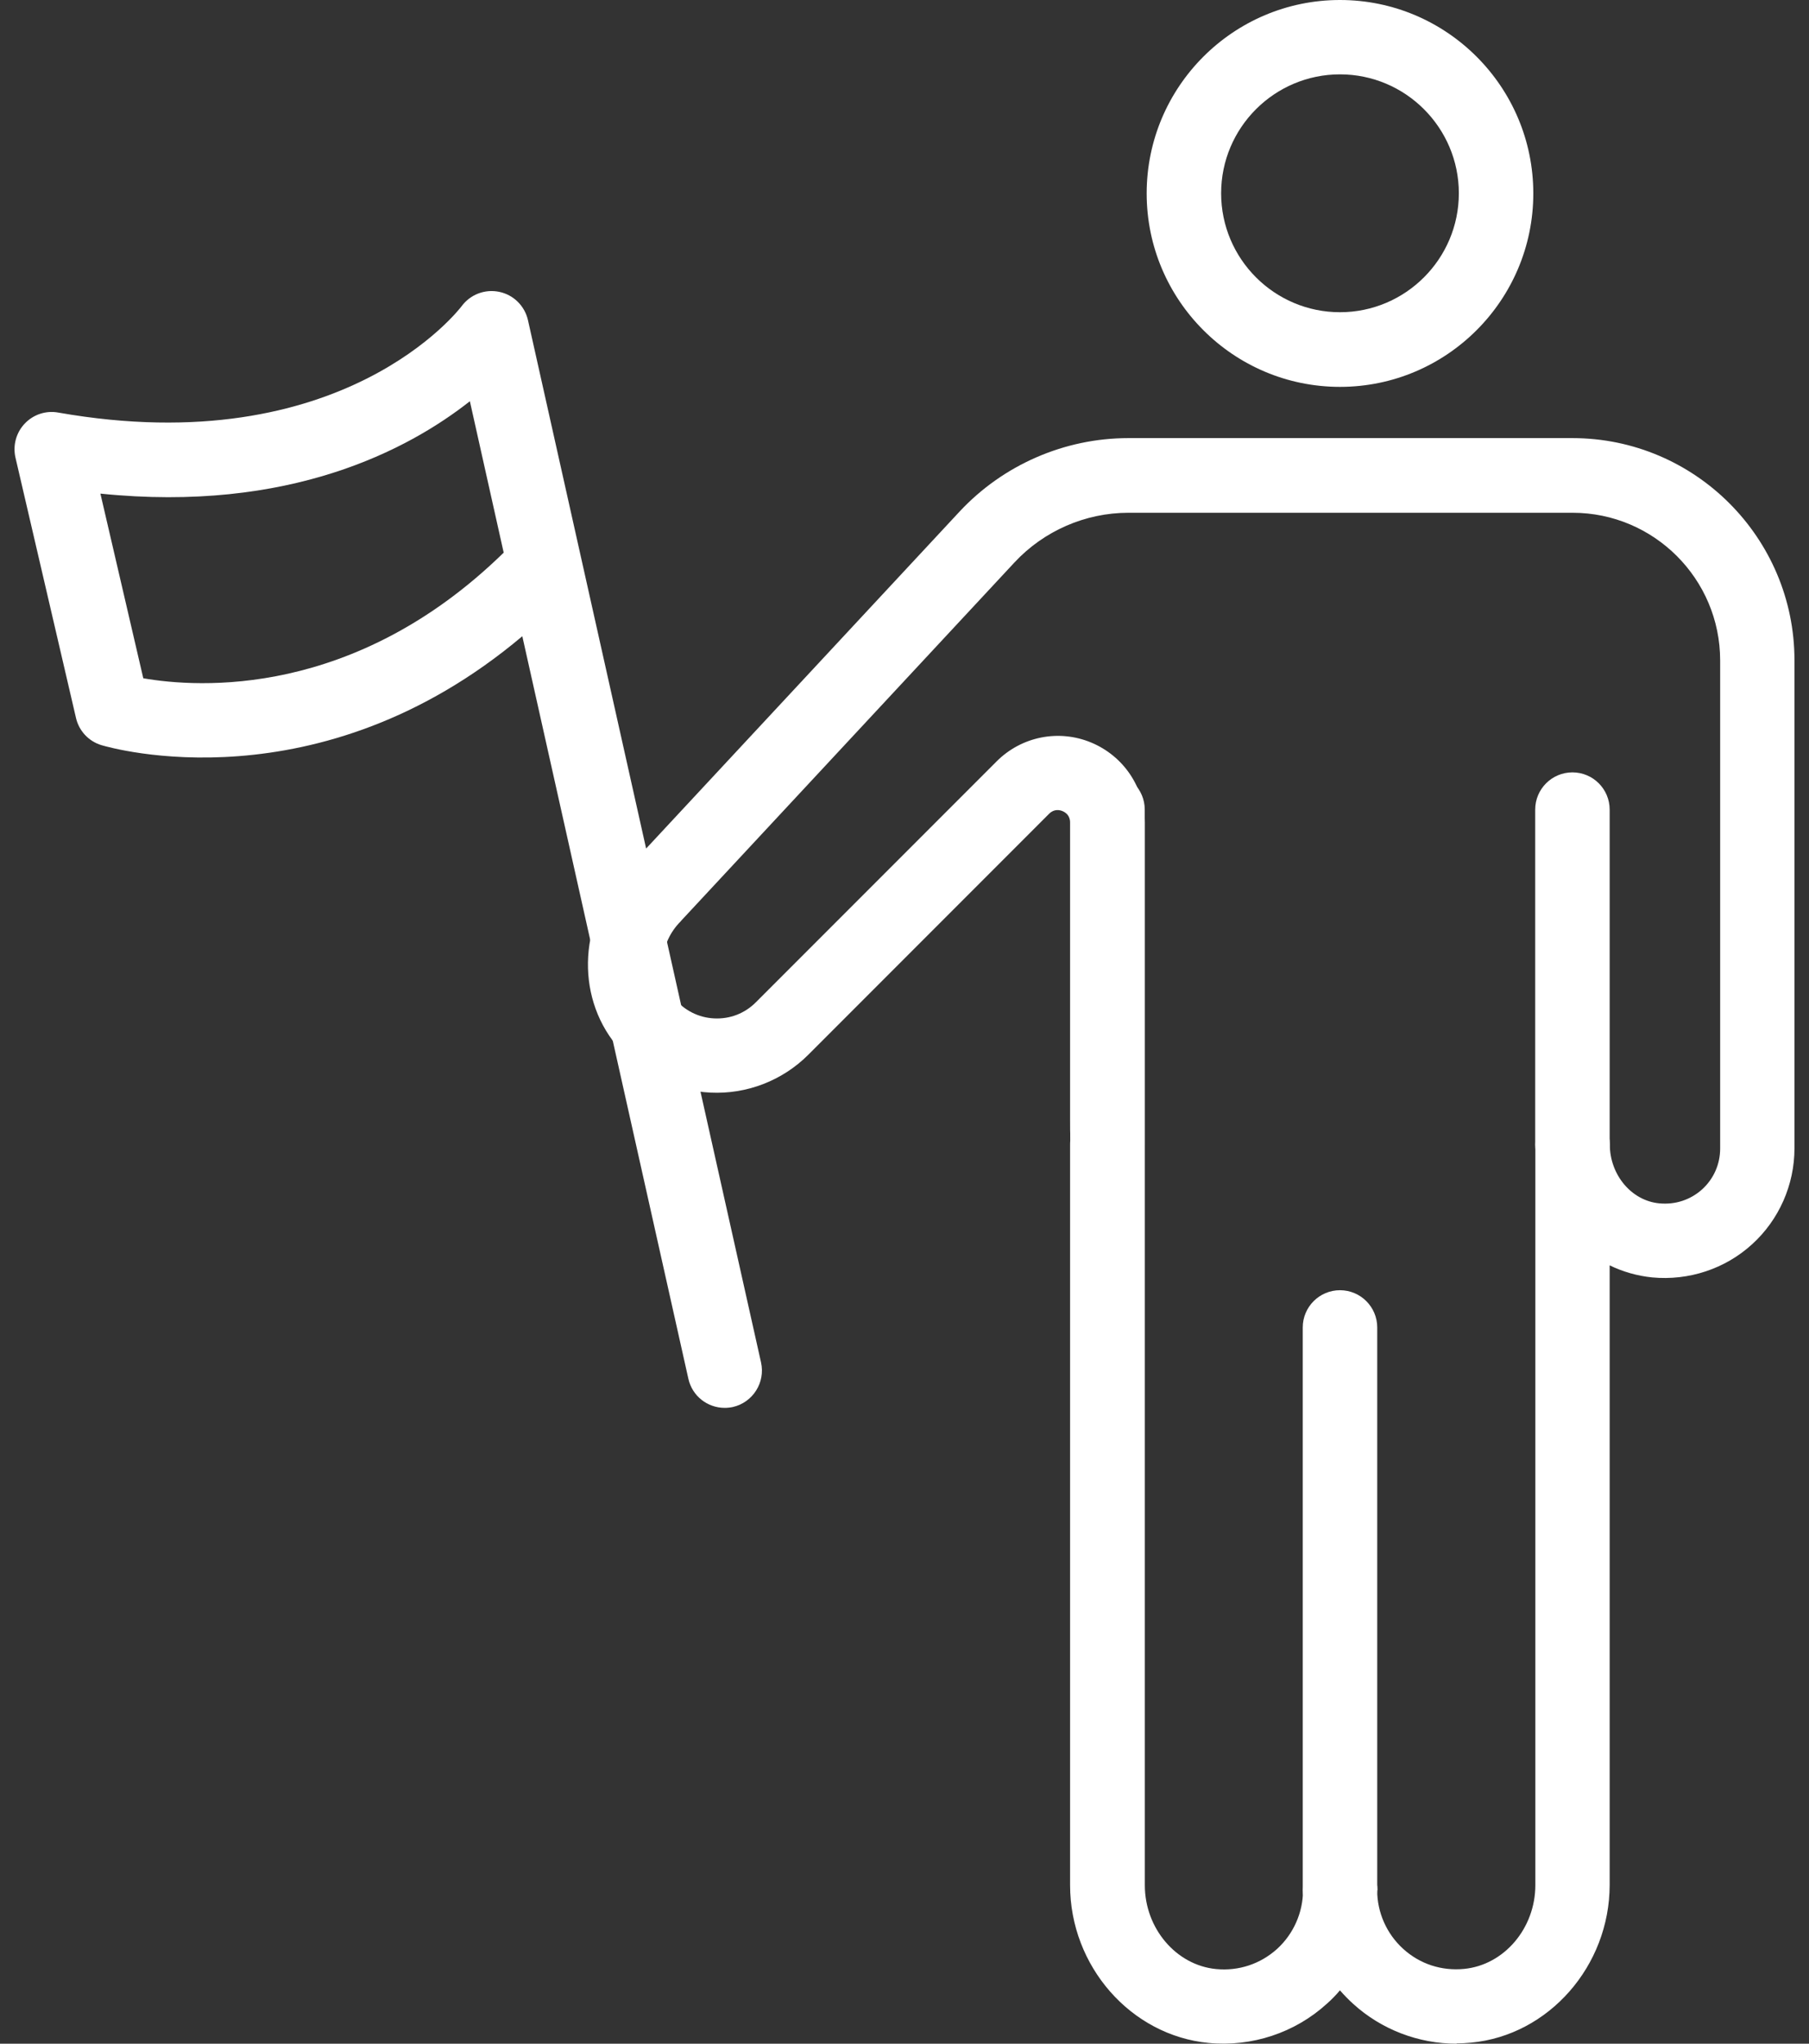
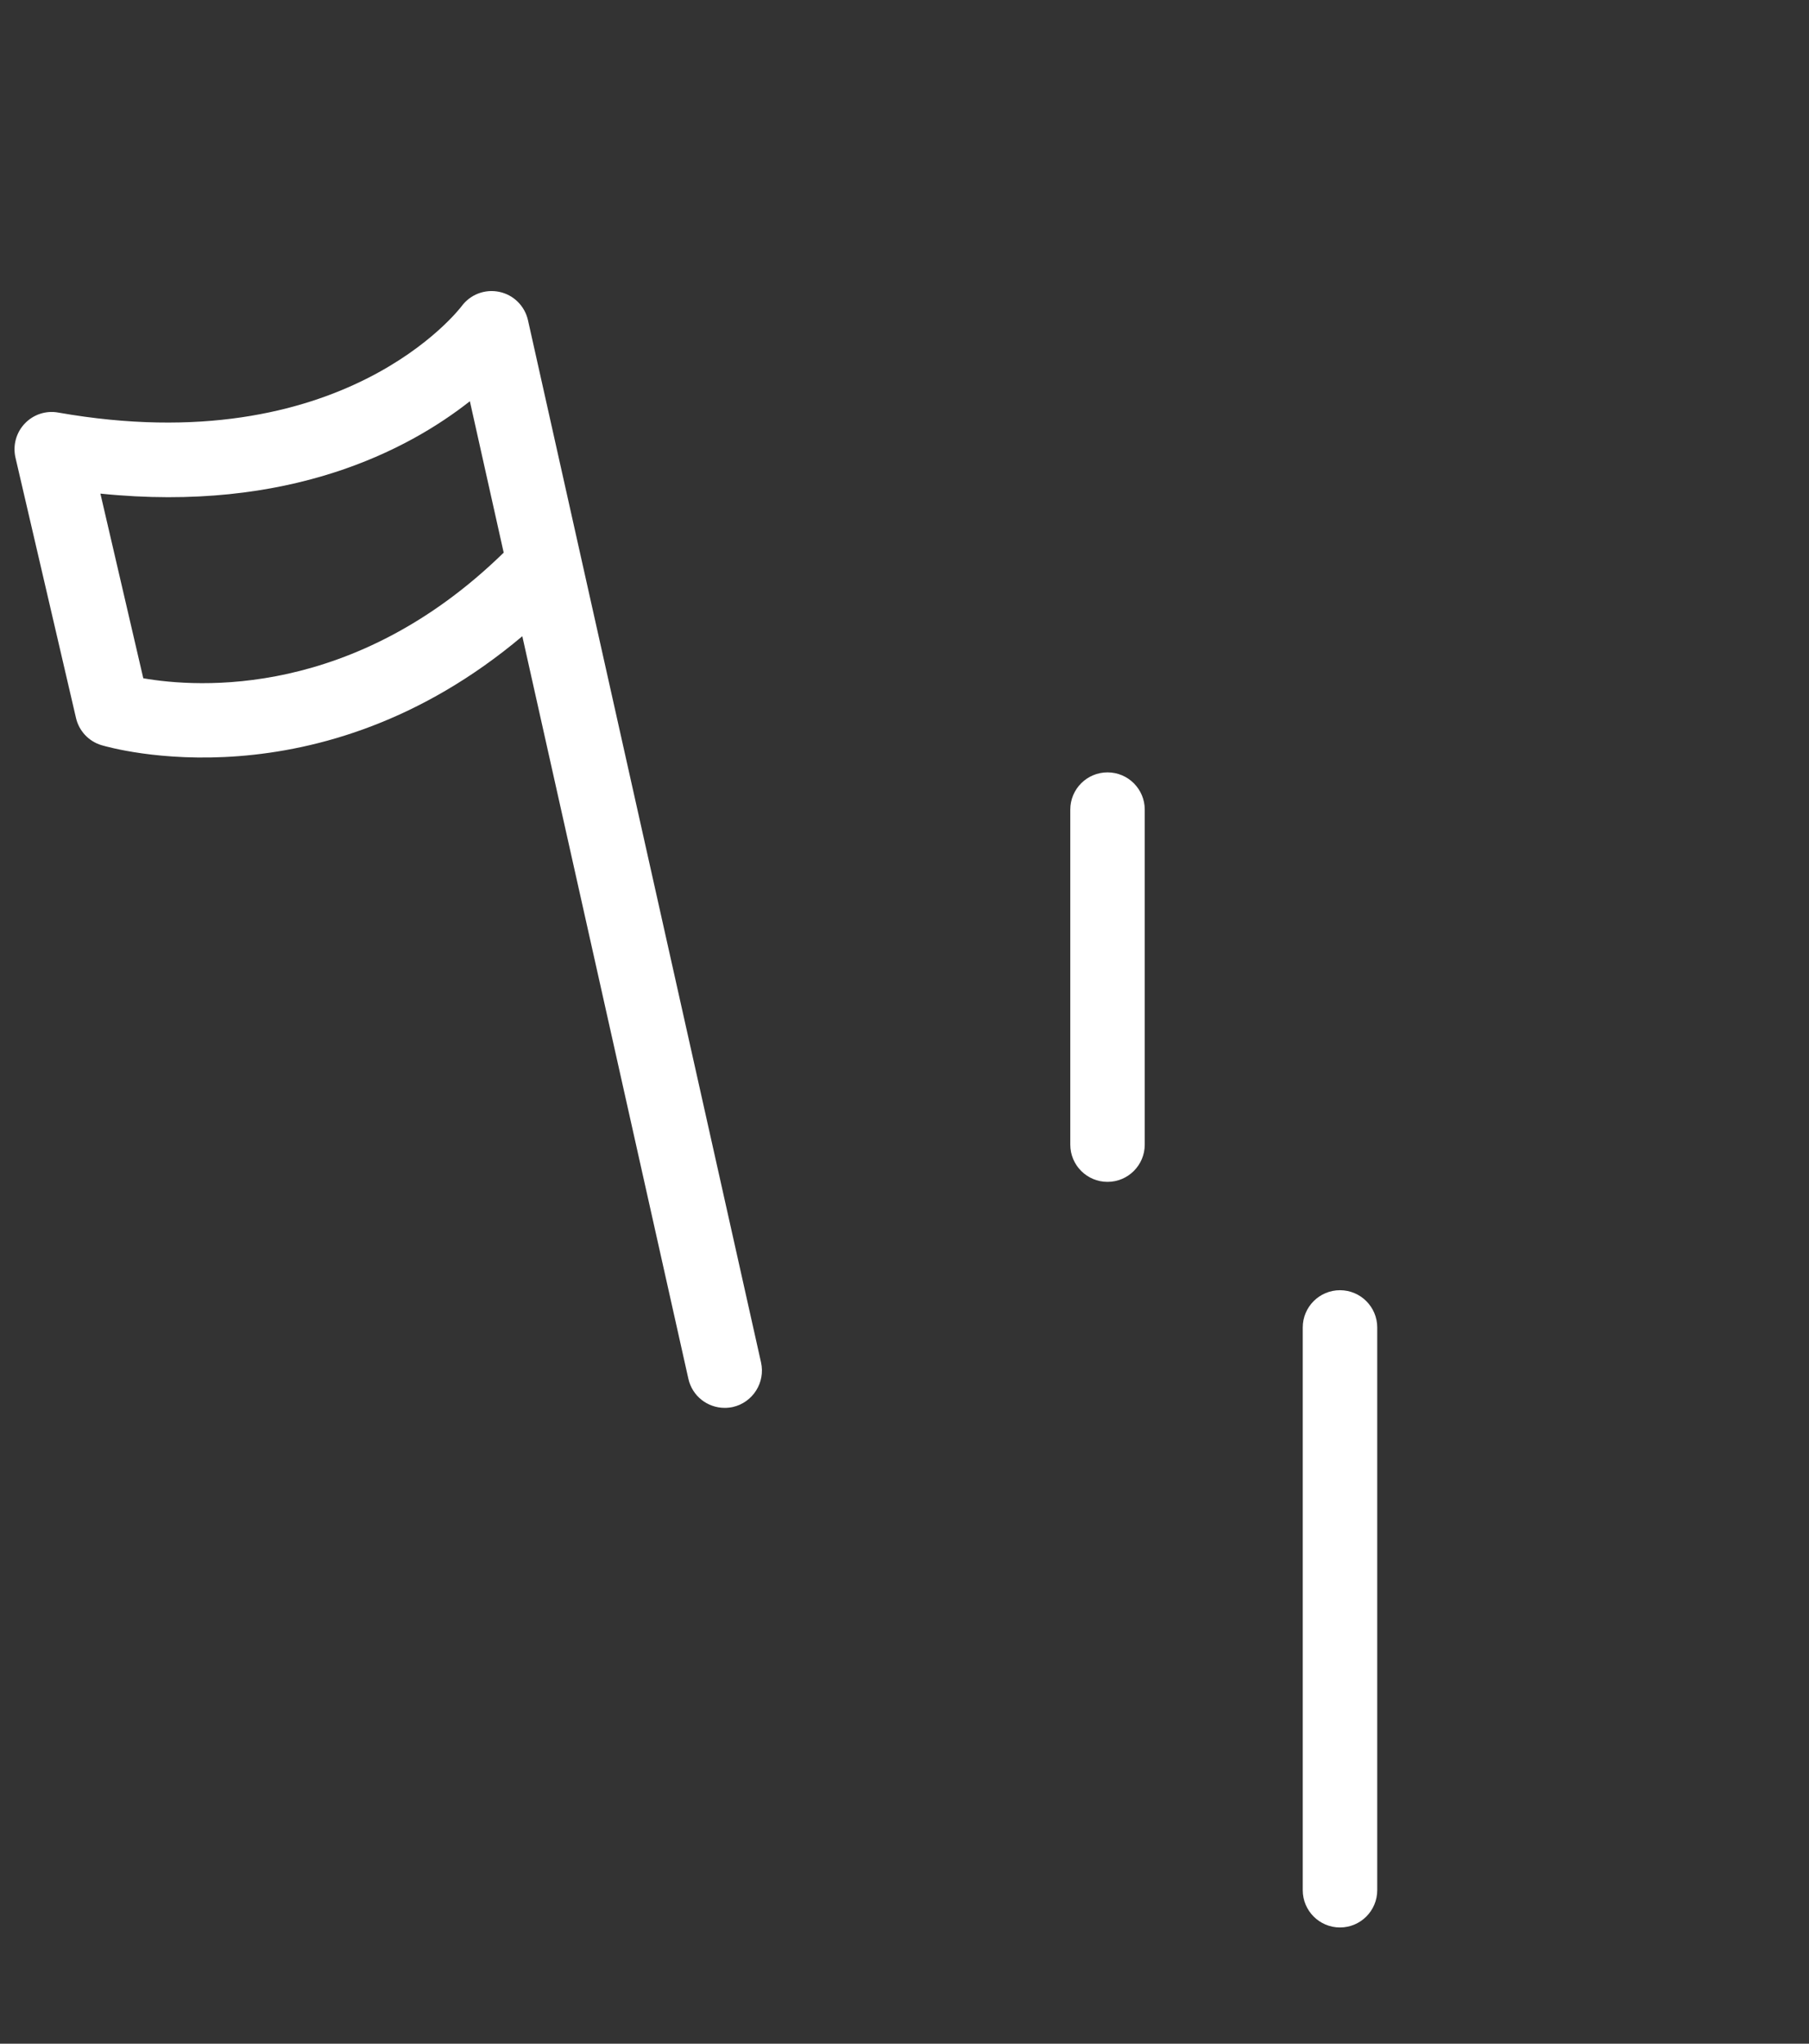
<svg xmlns="http://www.w3.org/2000/svg" width="62" height="70" viewBox="0 0 62 70" fill="none">
  <rect x="0" y="0" width="62" height="70" fill="#333333" stroke="none" />
  <path d="M45.925 66.019C45.221 66.019 44.649 65.447 44.649 64.742V45.468C44.649 44.764 45.221 44.192 45.925 44.192C46.63 44.192 47.202 44.764 47.202 45.468V64.742C47.202 65.447 46.63 66.019 45.925 66.019Z" fill="white" />
-   <path d="M53.892 40.481C53.188 40.481 52.616 39.91 52.616 39.205V27.731C52.616 27.026 53.188 26.455 53.892 26.455C54.597 26.455 55.168 27.026 55.168 27.731V39.205C55.168 39.91 54.597 40.481 53.892 40.481Z" fill="white" />
  <path d="M37.958 40.481C37.253 40.481 36.682 39.91 36.682 39.205V27.731C36.682 27.026 37.253 26.455 37.958 26.455C38.662 26.455 39.234 27.026 39.234 27.731V39.205C39.234 39.91 38.662 40.481 37.958 40.481Z" fill="white" />
-   <path d="M45.925 13.251C42.271 13.251 39.3 10.28 39.3 6.625C39.3 2.971 42.271 0 45.925 0C49.58 0 52.551 2.971 52.551 6.625C52.551 10.28 49.58 13.251 45.925 13.251ZM45.925 2.547C43.679 2.547 41.852 4.374 41.852 6.62C41.852 8.866 43.679 10.694 45.925 10.694C48.171 10.694 49.999 8.866 49.999 6.62C49.999 4.374 48.171 2.547 45.925 2.547Z" fill="white" />
-   <path d="M49.921 70C48.614 70 47.343 69.515 46.373 68.632C46.215 68.489 46.067 68.336 45.924 68.173C45.786 68.336 45.638 68.489 45.475 68.632C44.383 69.627 42.902 70.117 41.422 69.974C38.758 69.719 36.675 67.346 36.675 64.569V39.211C36.675 39.154 36.675 39.103 36.685 39.047C36.675 38.823 36.675 38.583 36.675 38.343V35.837V28.17C36.675 27.925 36.512 27.823 36.415 27.782C36.318 27.741 36.129 27.7 35.955 27.874L27.702 36.128C26.819 37.011 25.594 37.485 24.348 37.424C23.103 37.363 21.924 36.776 21.128 35.806C19.693 34.071 19.857 31.421 21.495 29.762L32.888 17.522C34.378 15.925 36.481 15.006 38.671 15.006H53.892C58.088 15.006 61.502 18.421 61.502 22.616V39.333C61.502 40.584 60.971 41.783 60.048 42.62C59.124 43.462 57.878 43.871 56.628 43.754C56.112 43.702 55.617 43.559 55.168 43.34V64.559C55.168 67.335 53.08 69.714 50.421 69.964C50.252 69.98 50.084 69.99 49.921 69.99V70ZM47.2 64.743C47.2 65.503 47.522 66.233 48.088 66.749C48.66 67.269 49.4 67.514 50.181 67.438C51.549 67.305 52.621 66.049 52.621 64.569V39.2C52.621 38.496 53.193 37.924 53.897 37.924C54.601 37.924 55.173 38.496 55.173 39.2C55.173 40.242 55.918 41.13 56.873 41.217C57.419 41.268 57.934 41.099 58.338 40.737C58.736 40.374 58.955 39.874 58.955 39.338V22.622C58.955 19.829 56.684 17.563 53.897 17.563H38.676C37.196 17.563 35.772 18.186 34.766 19.268L23.358 31.523C23.358 31.523 23.338 31.544 23.328 31.559C22.593 32.294 22.495 33.448 23.103 34.188C23.45 34.606 23.94 34.857 24.476 34.882C25.017 34.908 25.522 34.714 25.905 34.331L34.159 26.077C35.011 25.225 36.287 24.97 37.4 25.434C38.513 25.898 39.237 26.976 39.237 28.18C39.237 34.249 39.237 38.43 39.237 39.17C39.237 39.185 39.237 39.206 39.237 39.221V64.574C39.237 66.049 40.309 67.31 41.677 67.443C42.453 67.519 43.198 67.269 43.77 66.754C44.331 66.243 44.658 65.508 44.658 64.748C44.658 64.043 45.23 63.471 45.934 63.471C46.639 63.471 47.21 64.043 47.21 64.748L47.2 64.743Z" fill="white" />
  <path d="M24.838 48.222C24.251 48.222 23.725 47.819 23.593 47.227L17.901 21.792C10.913 27.677 3.793 25.615 3.477 25.523C3.038 25.391 2.706 25.034 2.604 24.589L0.531 15.677C0.434 15.259 0.552 14.82 0.848 14.508C1.144 14.197 1.573 14.054 1.996 14.131C11.766 15.851 15.778 10.542 15.819 10.491C16.115 10.088 16.615 9.894 17.11 9.996C17.6 10.098 17.983 10.476 18.095 10.966L26.083 46.666C26.236 47.355 25.803 48.034 25.119 48.192C25.027 48.212 24.93 48.222 24.838 48.222ZM4.911 23.232C6.789 23.558 12.143 23.926 17.263 18.929L16.104 13.743C13.991 15.407 9.913 17.571 3.441 16.907L4.911 23.232Z" fill="white" />
</svg>